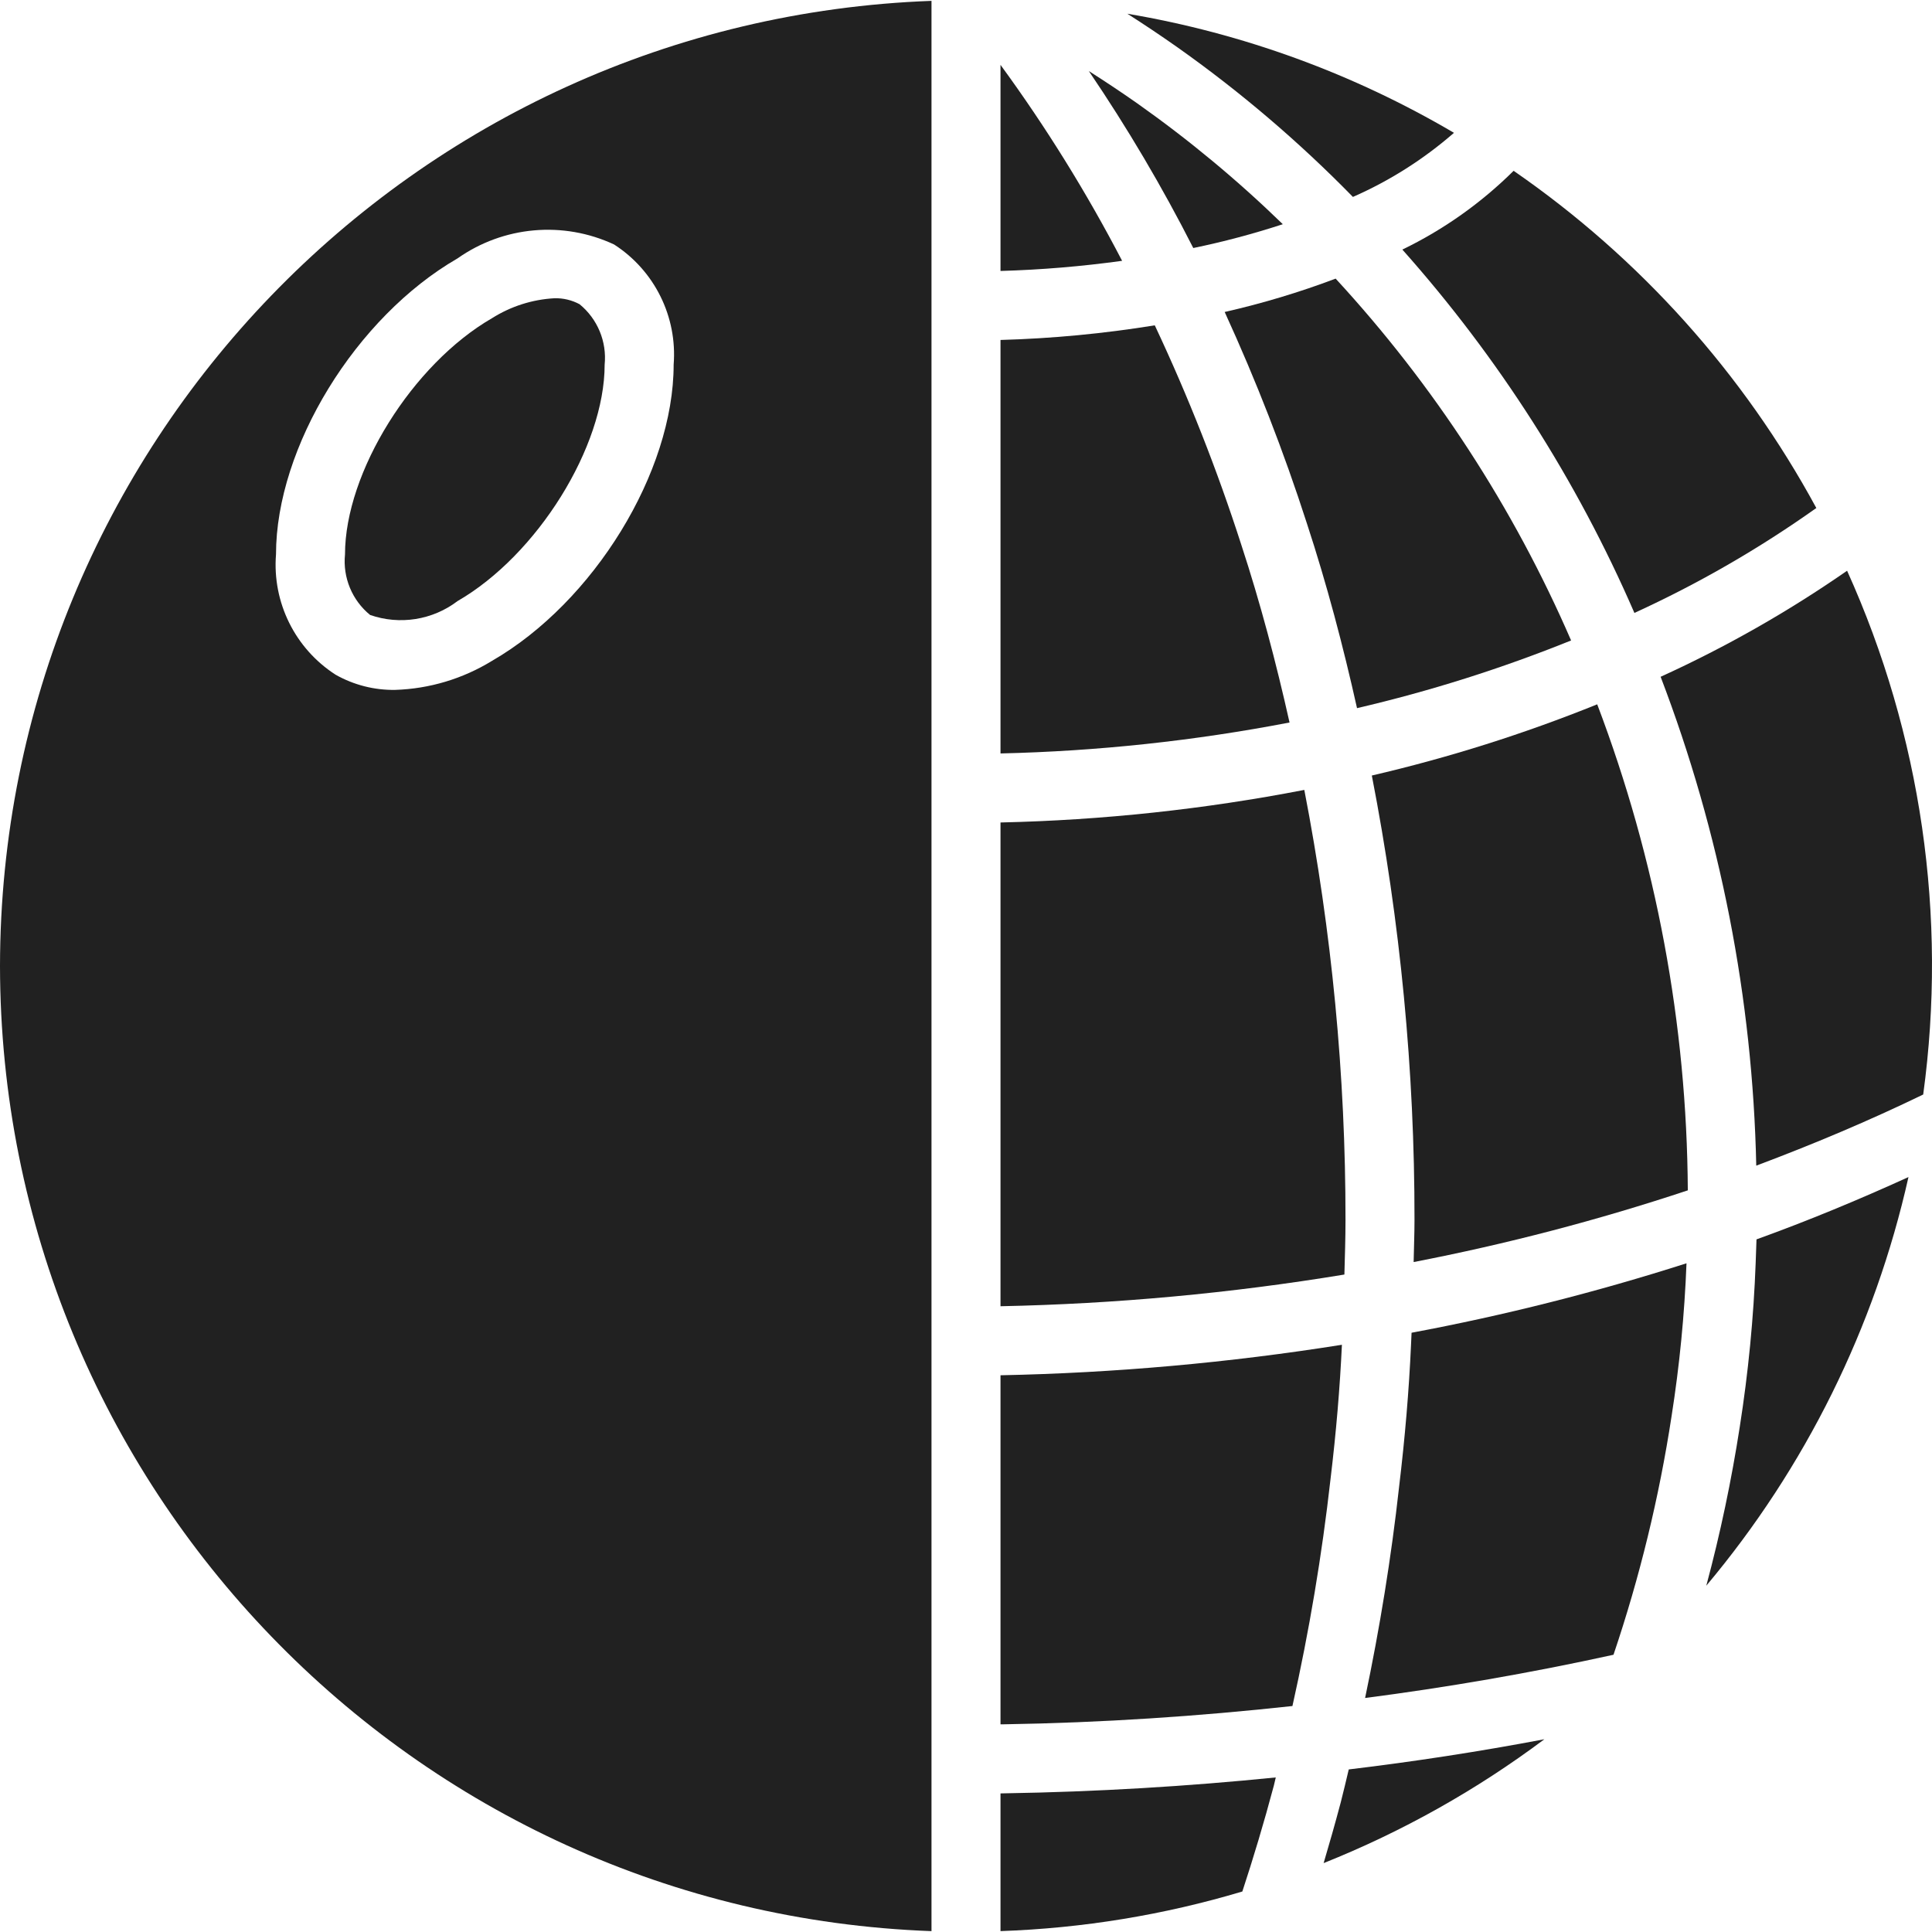
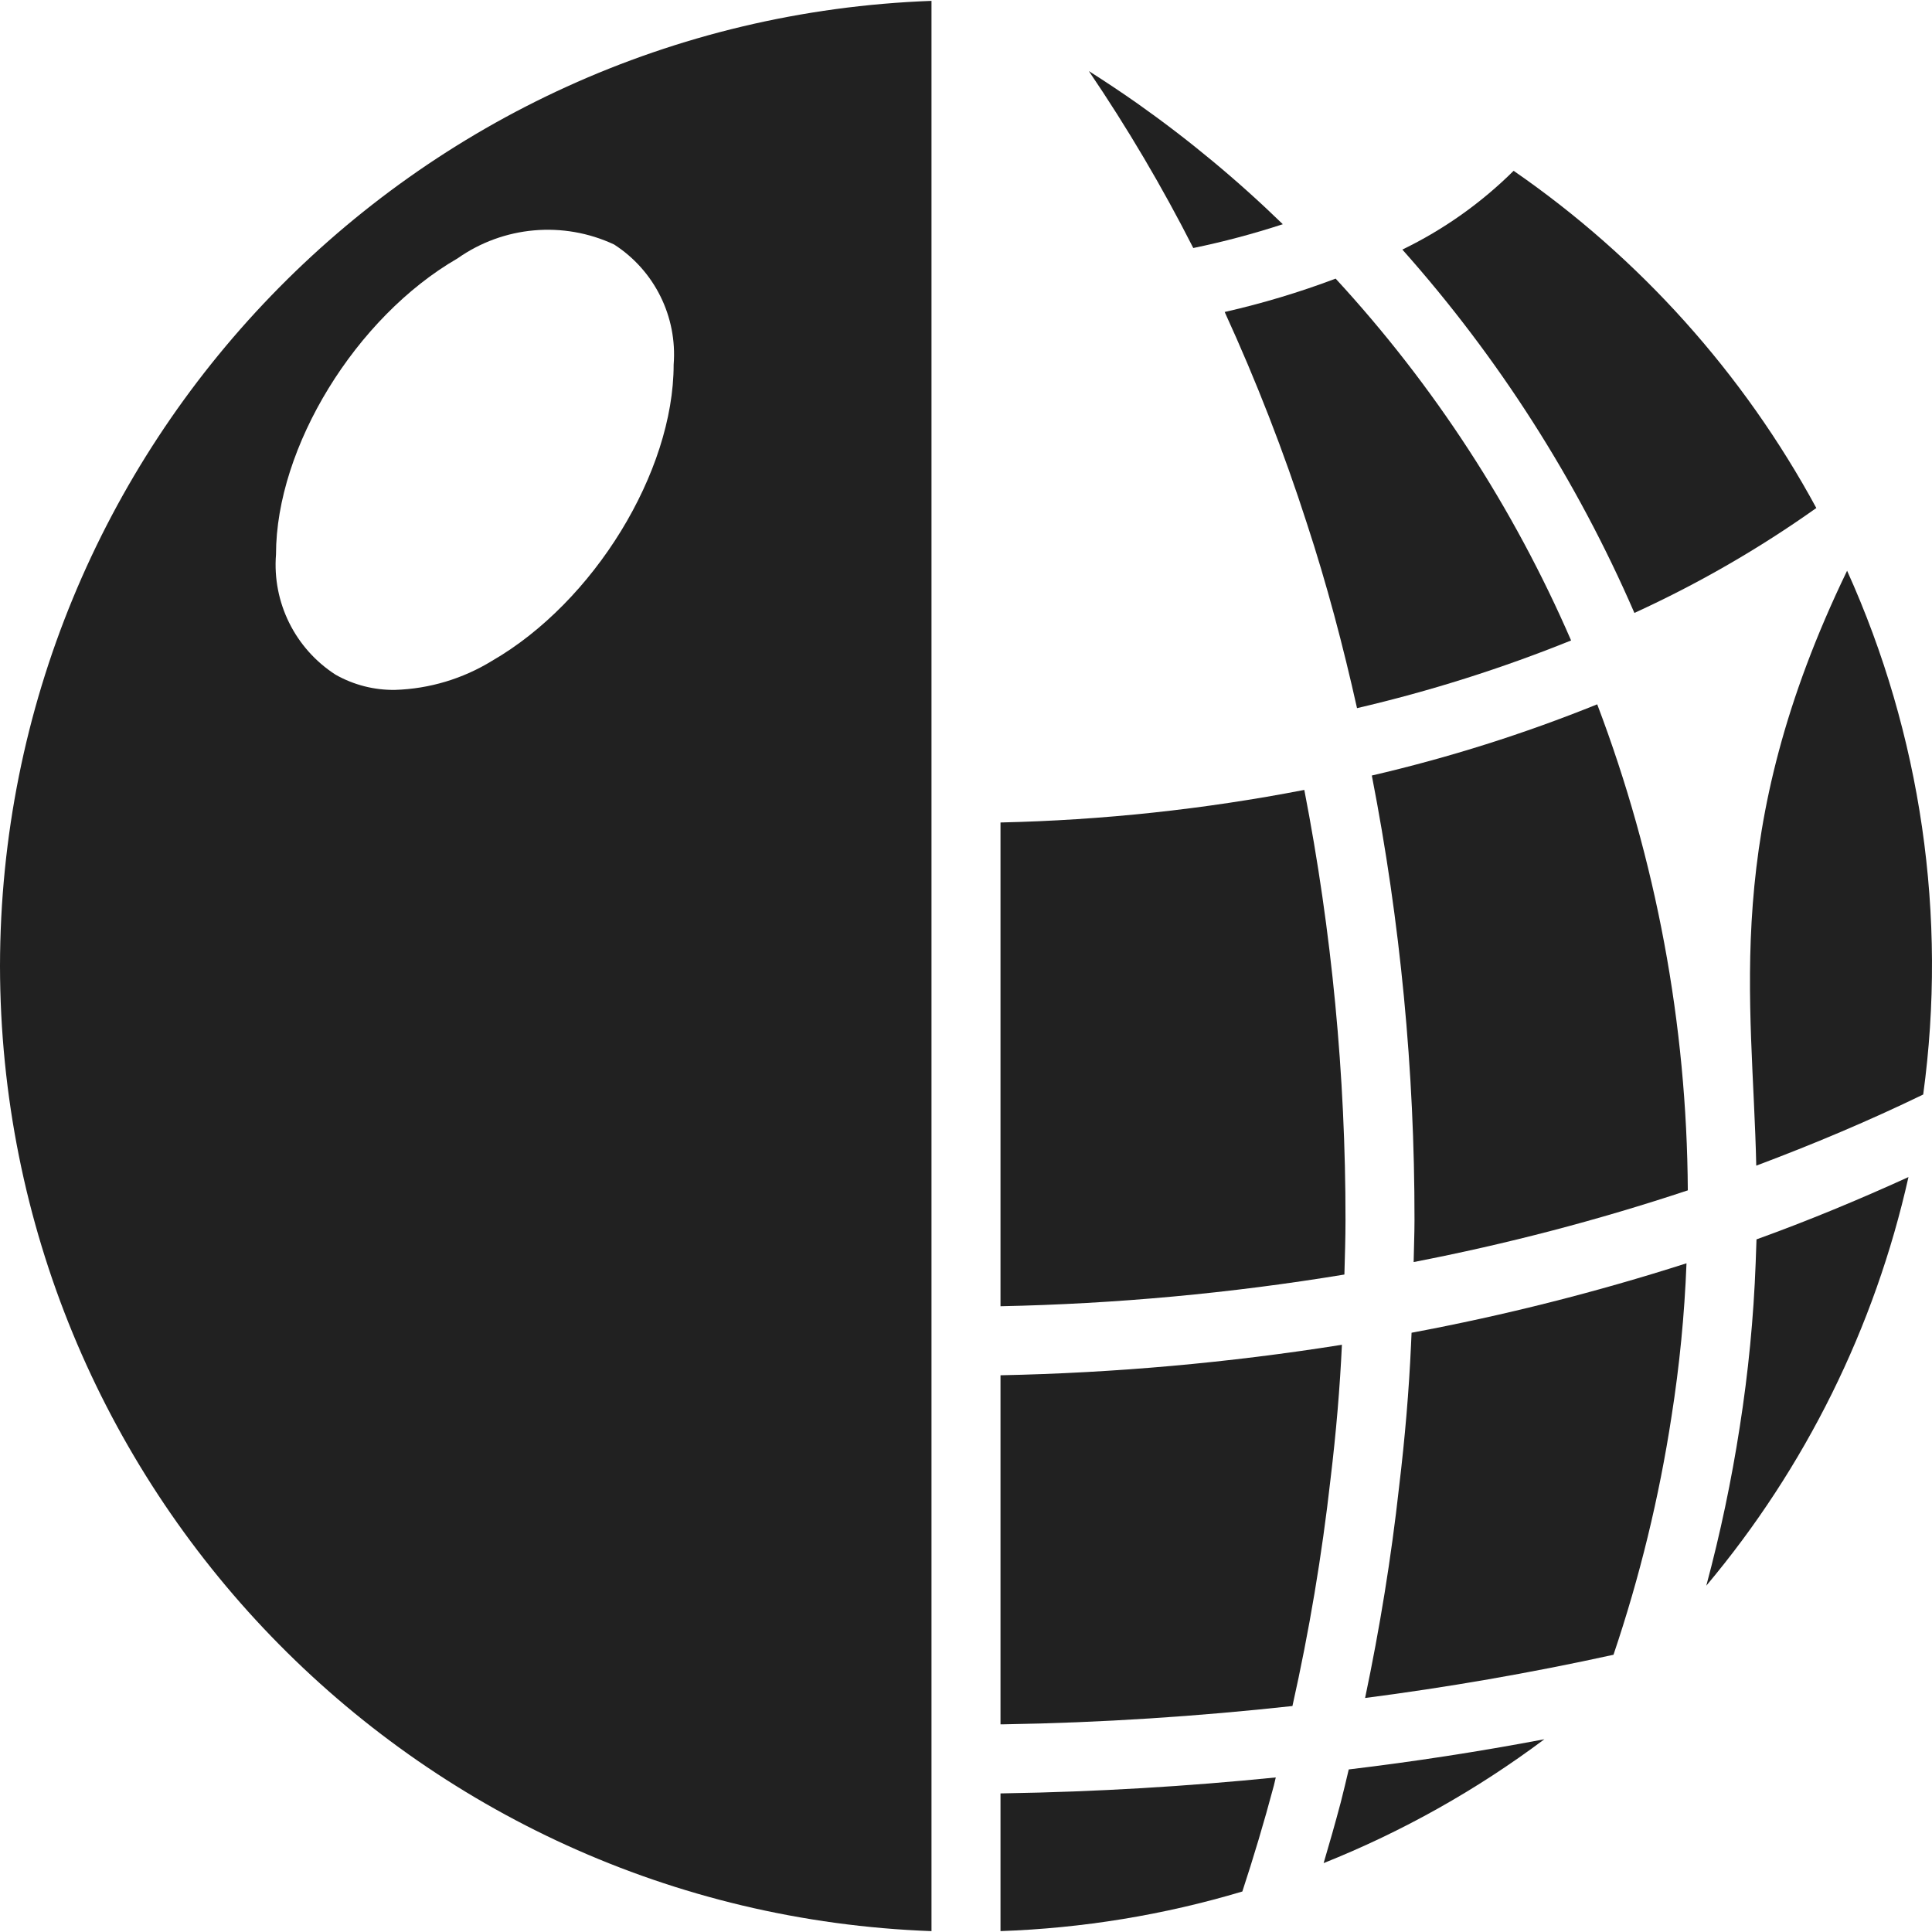
<svg xmlns="http://www.w3.org/2000/svg" width="56" height="56" viewBox="0 0 56 56" fill="none">
-   <path d="M29 1.88V7.854C30.179 7.82 31.356 7.722 32.525 7.56C31.495 5.58 30.317 3.681 29 1.88Z" fill="#212121" />
-   <path d="M35.98 15.792C35.281 13.62 34.443 11.495 33.472 9.43C31.993 9.67 30.498 9.812 29 9.854V21.839C31.813 21.774 34.615 21.474 37.378 20.942C36.988 19.203 36.534 17.481 35.98 15.792Z" fill="#212121" />
  <path d="M37.183 6.499C35.87 5.223 34.46 4.053 32.965 2.997C32.501 2.671 32.032 2.36 31.56 2.059C32.676 3.704 33.688 5.417 34.588 7.189C35.465 7.008 36.332 6.777 37.183 6.499Z" fill="#212121" />
  <path d="M39 35.36C39.003 31.177 38.603 27.003 37.806 22.896C34.903 23.458 31.957 23.774 29 23.84V37.862C32.34 37.794 35.671 37.487 38.968 36.943C38.982 36.415 39 35.887 39 35.36Z" fill="#212121" />
  <path d="M47.374 17.766C49.223 16.921 50.989 15.902 52.647 14.725C50.532 10.822 47.526 7.473 43.873 4.951C42.931 5.885 41.842 6.657 40.648 7.234C43.435 10.365 45.706 13.92 47.374 17.766Z" fill="#212121" />
-   <path d="M10.727 17.825C11.587 18.124 12.539 17.973 13.263 17.422C15.574 16.088 17.526 12.951 17.526 10.571C17.593 9.902 17.32 9.244 16.799 8.818C16.576 8.698 16.324 8.638 16.07 8.645C15.429 8.68 14.807 8.879 14.263 9.222C11.952 10.556 10 13.692 10 16.071C9.933 16.741 10.206 17.399 10.727 17.825Z" fill="#212121" />
-   <path d="M39.215 5.708C40.28 5.241 41.267 4.614 42.144 3.85C39.225 2.132 36.016 0.962 32.677 0.398C33.161 0.707 33.641 1.028 34.116 1.362C35.944 2.654 37.651 4.108 39.215 5.708Z" fill="#212121" />
  <path d="M35.498 9.043C36.412 11.038 37.208 13.084 37.881 15.172C38.46 16.936 38.934 18.733 39.334 20.526C41.45 20.033 43.525 19.377 45.539 18.564C43.868 14.71 41.561 11.164 38.714 8.076C37.665 8.472 36.591 8.795 35.498 9.043Z" fill="#212121" />
  <path d="M40.899 38.987C40.841 40.286 40.725 41.671 40.553 43.1C40.327 45.144 39.993 47.196 39.568 49.217C41.922 48.913 44.352 48.495 46.768 47.964C47.529 45.712 48.092 43.399 48.451 41.05C48.682 39.582 48.827 38.101 48.884 36.617C46.272 37.453 43.611 38.126 40.915 38.63C40.909 38.751 40.905 38.866 40.899 38.987Z" fill="#212121" />
  <path d="M38.864 52.236C38.7 52.855 38.534 53.436 38.366 54.003C40.647 53.092 42.798 51.885 44.764 50.413C42.871 50.772 40.975 51.063 39.094 51.288C39.018 51.604 38.946 51.922 38.864 52.236Z" fill="#212121" />
  <path d="M39.763 22.479C40.59 26.723 41.004 31.037 41 35.36C41 35.77 40.982 36.174 40.975 36.581C43.666 36.061 46.321 35.367 48.922 34.503C48.895 29.688 48.005 24.916 46.296 20.415C44.175 21.272 41.991 21.962 39.763 22.479Z" fill="#212121" />
  <path d="M50.889 36.605C50.83 38.197 50.675 39.784 50.428 41.358C50.188 42.909 49.865 44.446 49.458 45.962C52.331 42.54 54.341 38.478 55.318 34.118C53.88 34.773 52.413 35.383 50.913 35.924C50.907 36.157 50.899 36.382 50.889 36.605Z" fill="#212121" />
-   <path d="M53.539 16.543C51.833 17.728 50.024 18.756 48.134 19.617C49.865 24.146 50.802 28.939 50.906 33.787C52.558 33.167 54.18 32.484 55.745 31.725C56.45 26.557 55.686 21.296 53.539 16.543L53.539 16.543Z" fill="#212121" />
+   <path d="M53.539 16.543C49.865 24.146 50.802 28.939 50.906 33.787C52.558 33.167 54.18 32.484 55.745 31.725C56.45 26.557 55.686 21.296 53.539 16.543L53.539 16.543Z" fill="#212121" />
  <path d="M38.896 38.979C35.621 39.5 32.315 39.796 29 39.863V49.981C29.031 49.98 29.063 49.981 29.094 49.98C31.94 49.935 34.742 49.747 37.462 49.45C37.948 47.279 38.317 45.083 38.566 42.871C38.73 41.511 38.839 40.207 38.896 38.979Z" fill="#212121" />
  <path d="M0 28C0.019 43.066 11.944 55.422 27 55.975V0.025C11.944 0.578 0.019 12.934 0 28ZM13.263 7.489C14.594 6.551 16.324 6.398 17.799 7.086C18.972 7.841 19.636 9.18 19.526 10.571C19.526 13.681 17.214 17.45 14.263 19.154C13.415 19.675 12.446 19.966 11.451 19.997C10.848 20.006 10.253 19.854 9.728 19.557C8.554 18.802 7.89 17.462 8 16.071C8 12.963 10.312 9.193 13.263 7.489Z" fill="#212121" />
  <path d="M29 51.983V55.974C31.376 55.892 33.732 55.507 36.01 54.826C36.329 53.854 36.632 52.849 36.924 51.753C36.944 51.674 36.959 51.599 36.979 51.52C34.419 51.778 31.79 51.937 29.136 51.98C29.092 51.982 29.045 51.982 29 51.983Z" fill="#212121" />
</svg>